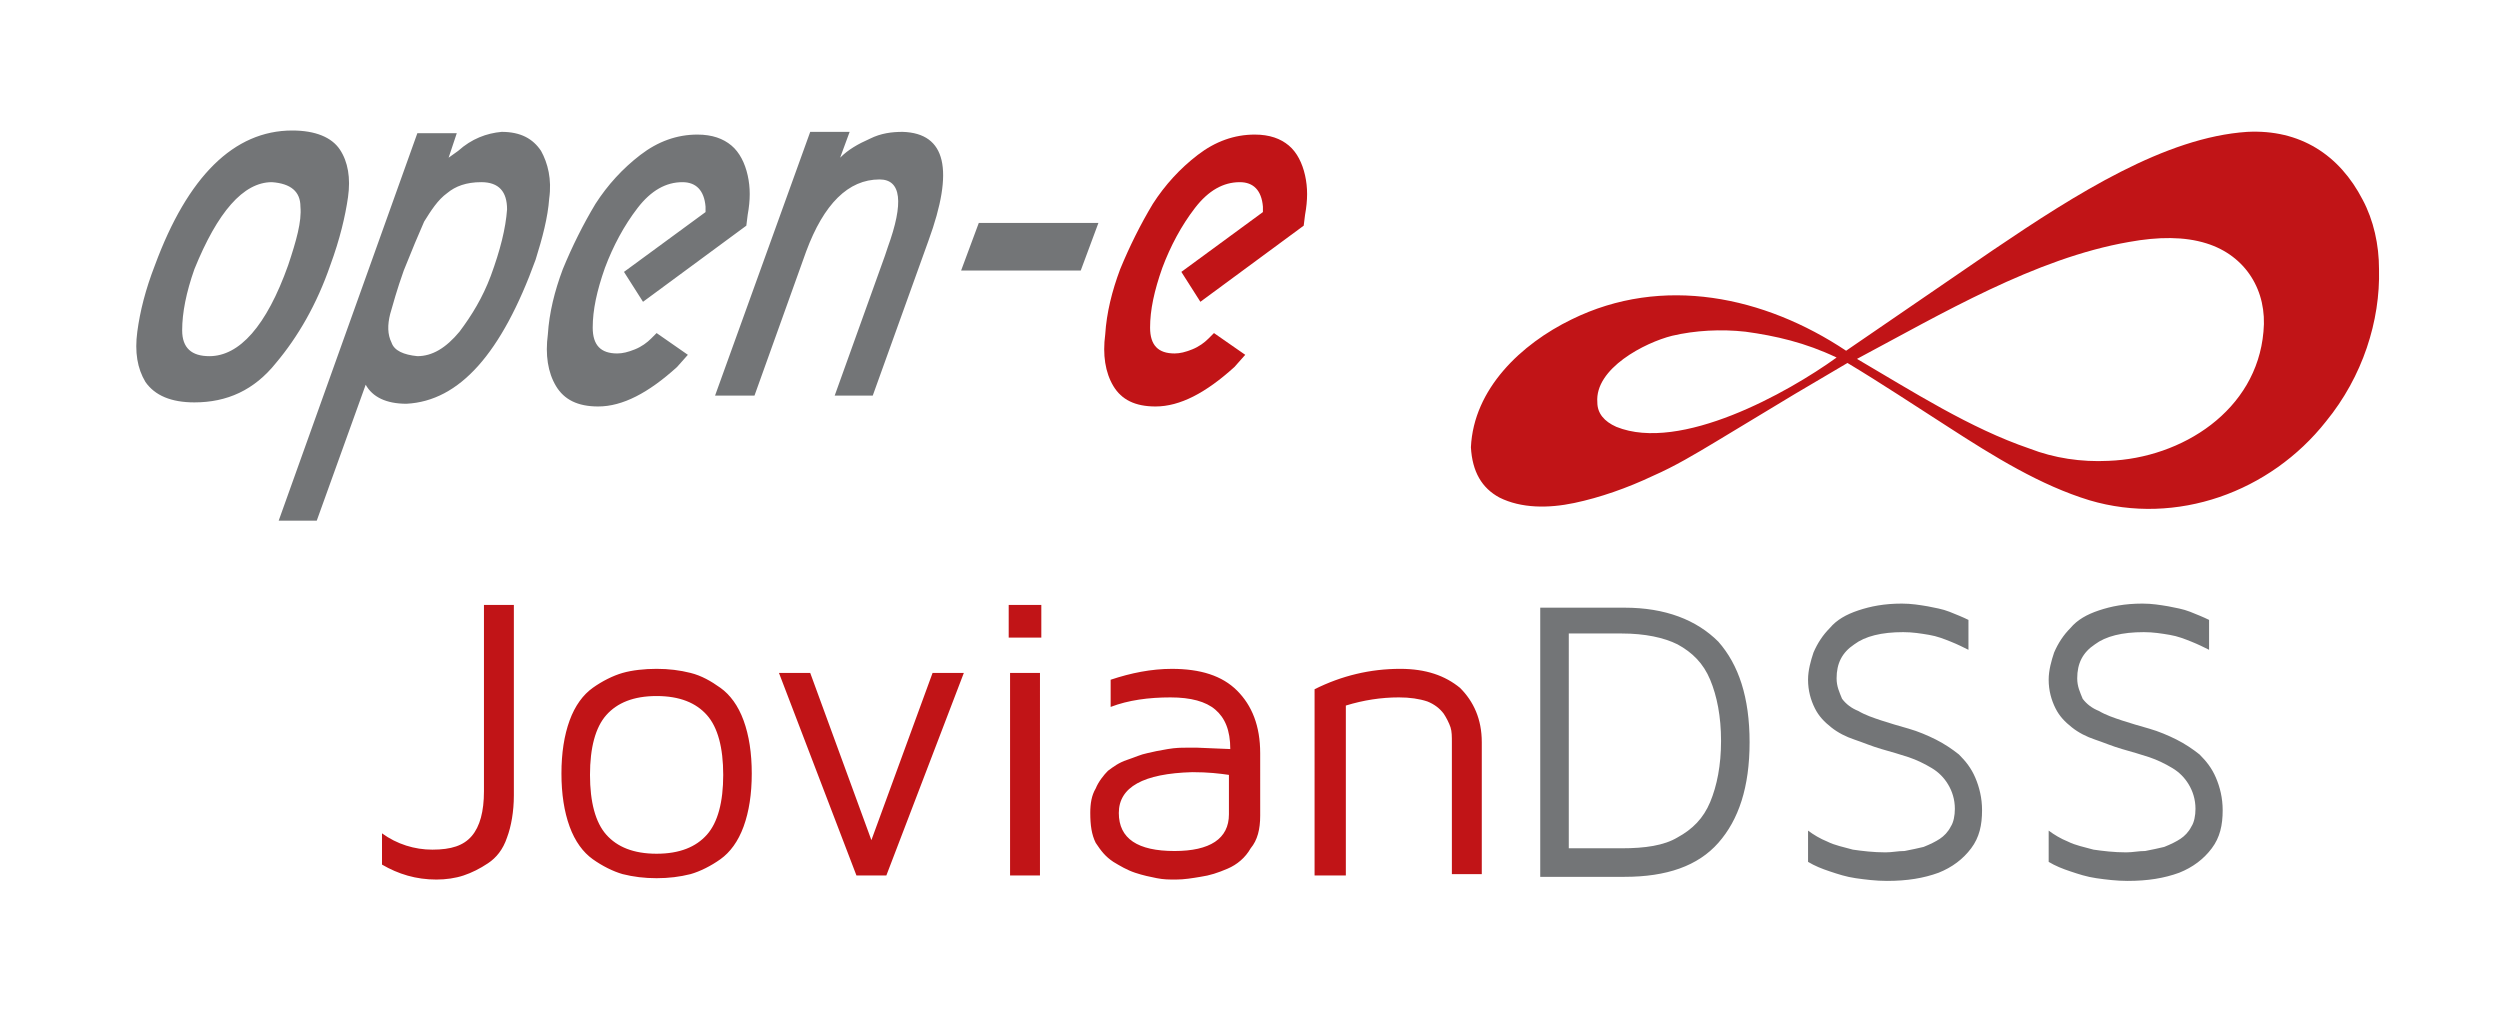
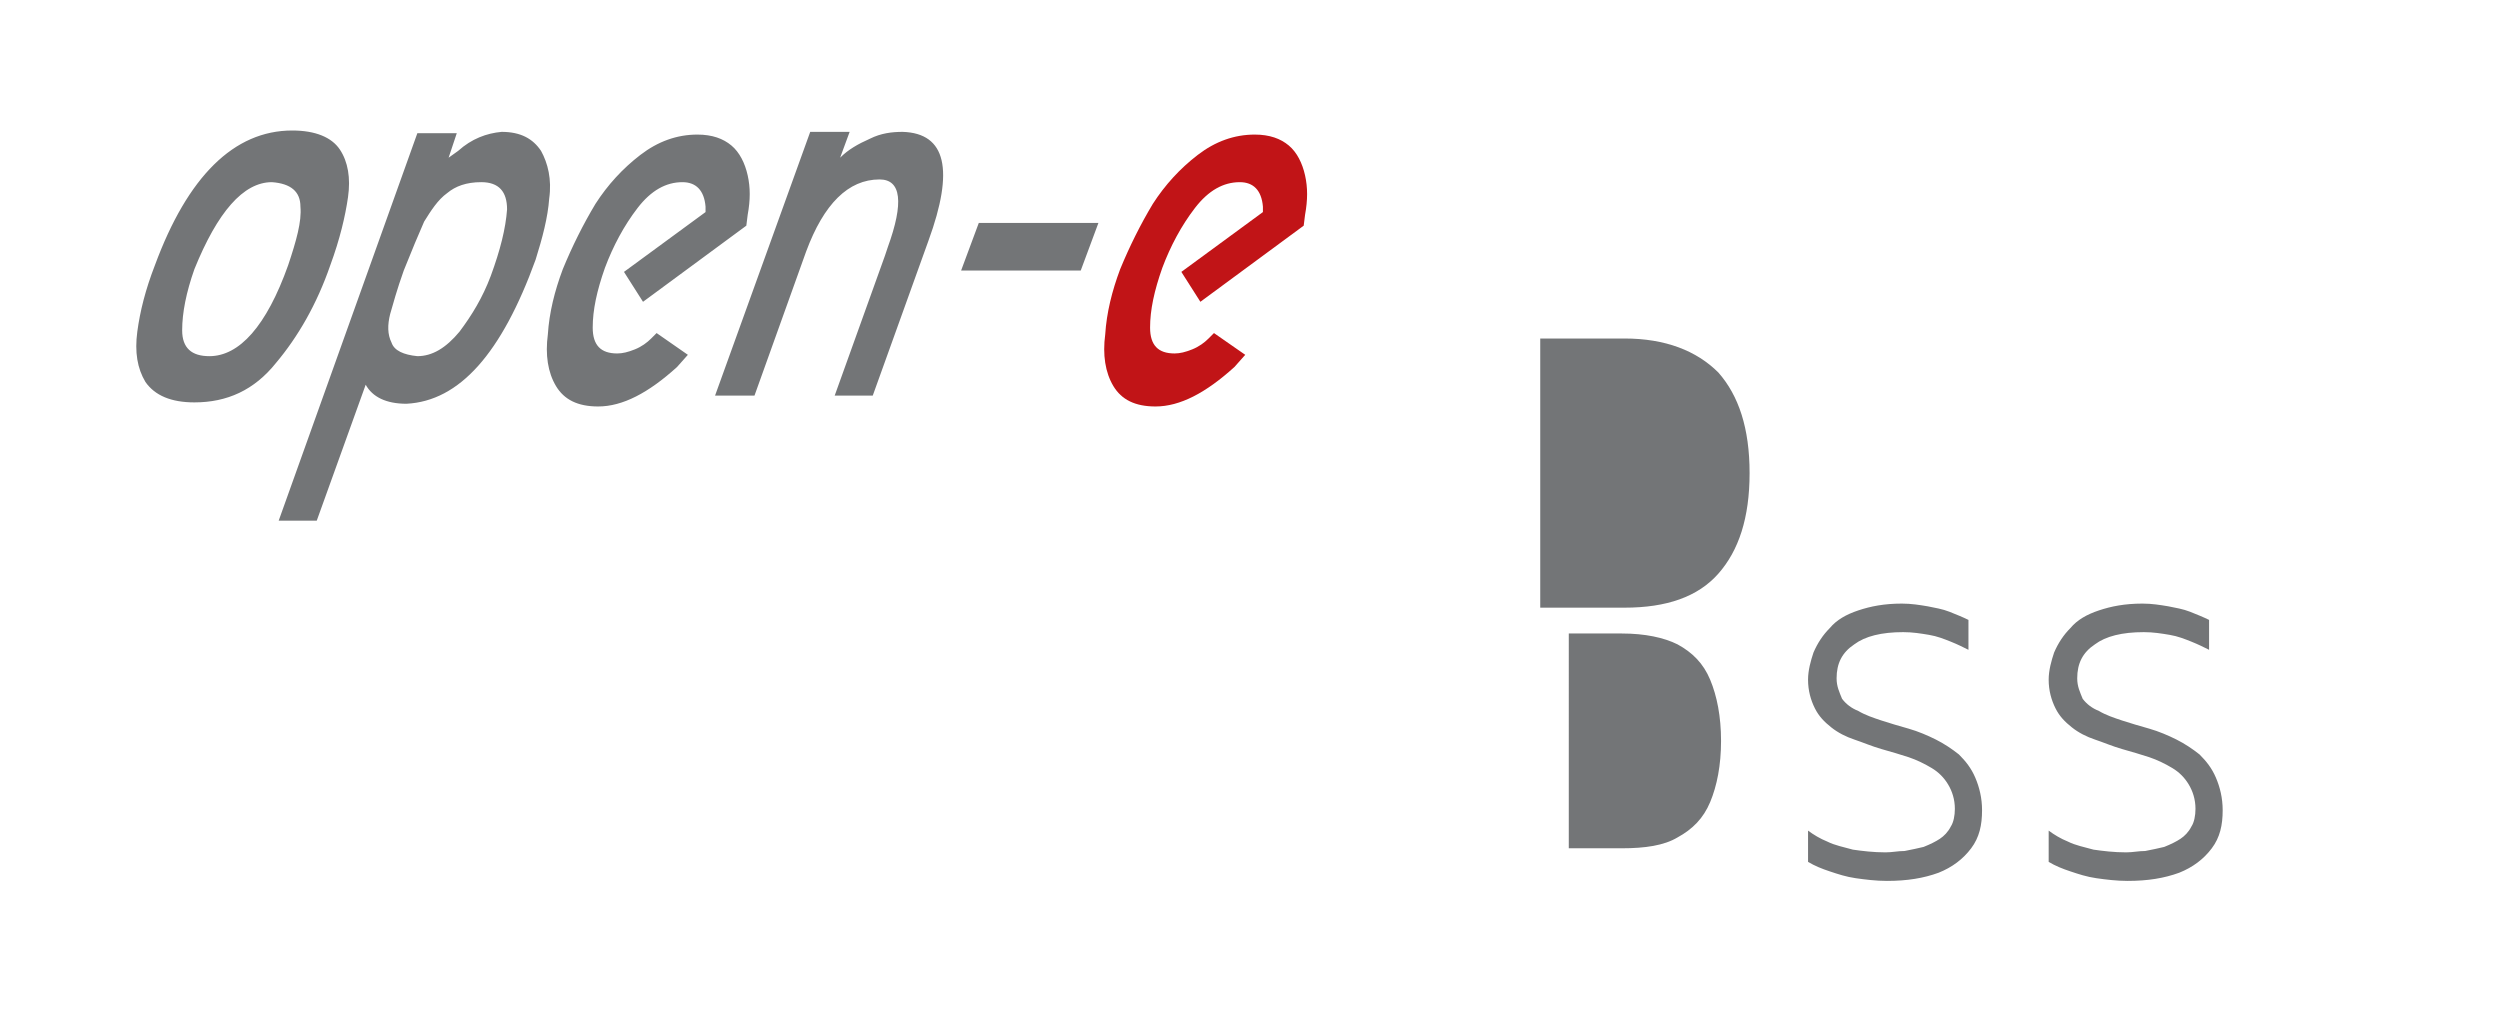
<svg xmlns="http://www.w3.org/2000/svg" xml:space="preserve" style="enable-background:new 0 0 183.9 74.3" viewBox="0 0 183.9 74.3">
  <path d="m95.9 16.6-7.6 5.6-1.4-2.2 6-4.4v-.4c-.1-1.2-.7-1.8-1.7-1.8-1.2 0-2.3.6-3.3 1.9-1 1.3-1.8 2.8-2.4 4.4-.6 1.7-.9 3.1-.9 4.4 0 1.3.6 1.9 1.8 1.9.4 0 .8-.1 1.3-.3.5-.2.9-.5 1.2-.8l.4-.4 2.3 1.6-.8.9c-2.1 1.9-4 2.9-5.8 2.9-1.5 0-2.5-.5-3.1-1.5-.6-1-.8-2.3-.6-3.8.1-1.6.5-3.2 1.1-4.8.7-1.7 1.5-3.3 2.4-4.8.9-1.4 2-2.6 3.3-3.6 1.3-1 2.7-1.5 4.2-1.5 1.1 0 1.9.3 2.5.8.6.5 1 1.3 1.2 2.2.2.9.2 1.8 0 2.9l-.1.8z" style="fill-rule:evenodd;clip-rule:evenodd;fill:#c11417" />
  <path d="M14.3 19.8c-.6 1.7-.9 3.2-.9 4.5 0 1.3.7 1.9 2 1.9 2.2 0 4.2-2.2 5.8-6.7.6-1.8 1-3.2.9-4.3 0-1.1-.7-1.7-2.1-1.8-2.1 0-4 2.2-5.7 6.4m7.2-10.2c1.7 0 2.9.5 3.5 1.4.6.9.8 2.1.6 3.5-.2 1.4-.6 3.1-1.3 5-1 2.9-2.4 5.3-4 7.2-1.6 2-3.6 2.9-6 2.9-1.7 0-2.9-.5-3.6-1.5-.6-1-.8-2.2-.6-3.7.2-1.5.6-3.1 1.3-4.9 2.4-6.5 5.8-9.9 10.1-9.9m13.9 3.8c-1.1 0-1.9.3-2.5.8-.7.5-1.2 1.3-1.7 2.1-.4.9-.9 2.1-1.5 3.6-.5 1.4-.8 2.5-1 3.2-.2.8-.2 1.5.1 2.1.2.6.9.9 1.9 1 1.1 0 2.1-.6 3.1-1.8.9-1.2 1.7-2.5 2.3-4.1.7-1.9 1.1-3.5 1.2-4.9 0-1.3-.6-2-1.9-2M33 11.6l.7-.5c1-.9 2.1-1.3 3.2-1.4 1.4 0 2.3.5 2.9 1.4.5.9.8 2.1.6 3.5-.1 1.4-.5 2.9-1 4.5-2.5 6.9-5.6 10.4-9.5 10.6-1.5 0-2.5-.5-3-1.4l-3.6 10h-2.8L30.7 9.8h2.9l-.6 1.8zm21.9 5-7.6 5.6-1.4-2.2 6-4.4v-.4c-.1-1.2-.7-1.8-1.7-1.8-1.2 0-2.3.6-3.3 1.9-1 1.3-1.8 2.8-2.4 4.4-.6 1.7-.9 3.1-.9 4.4 0 1.3.6 1.9 1.8 1.9.4 0 .8-.1 1.3-.3.5-.2.9-.5 1.2-.8l.4-.4 2.3 1.6-.8.9c-2.1 1.9-4 2.9-5.8 2.9-1.5 0-2.5-.5-3.1-1.5-.6-1-.8-2.3-.6-3.8.1-1.6.5-3.2 1.1-4.8.7-1.7 1.5-3.3 2.4-4.8.9-1.4 2-2.6 3.3-3.6 1.3-1 2.7-1.5 4.2-1.5 1.1 0 1.9.3 2.5.8.6.5 1 1.3 1.2 2.2.2.9.2 1.8 0 2.9l-.1.8zm13.4 1.1-4.1 11.4h-2.8l3.7-10.3.2-.6c1.2-3.3 1-5-.6-5-2.3 0-4.1 1.8-5.4 5.3l-3.8 10.6h-2.9l7-19.4h2.9l-.7 1.9c.6-.6 1.3-1 2.2-1.4.8-.4 1.6-.5 2.4-.5 3.2.1 3.8 2.8 1.9 8m9.5 2.2h-7.1l1.3-3.5h8.8l-1.3 3.5h-1.7z" style="fill-rule:evenodd;clip-rule:evenodd;fill:#737577" />
  <path d="M10.1 9.6h86.4v29H10.1z" style="fill:none" />
-   <path d="M118.9 31.4c-.9-.4-1.4-1-1.4-1.8-.2-2.5 3.5-4.4 5.5-4.9 1.7-.4 3.6-.5 5.4-.3 2.2.3 4.4.8 6.7 1.9-3.6 2.6-11.5 7-16.2 5.1zm16.9-5.6c-6-4-13.5-5.6-20.2-2.3-3.7 1.8-7.2 5.1-7.4 9.4.1 1.8.8 3 2.1 3.7 1.6.8 3.6.8 5.5.4s3.9-1.1 5.8-2c1.6-.7 3.1-1.6 4.6-2.5L132 29l3.9-2.3c2.5 1.5 4.9 3.1 7.4 4.7 3.4 2.2 6.8 4.3 10.4 5.4 6.4 1.9 13.3-.6 17.4-5.8 2.7-3.3 4-7.4 3.9-11.2 0-1.8-.4-3.6-1.2-5.1-1.7-3.3-4.6-5.2-8.5-5-6 .4-12.5 4.5-18.7 8.7l-10.8 7.4zm.8.6c6.2-3.3 13.1-7.4 20-8.6 2.2-.4 4.1-.4 5.7.1 2.9.9 4.5 3.5 4.2 6.5-.5 5.8-6 9.3-11.4 9.5-2 .1-4-.2-5.8-.9-4.4-1.5-8.6-4.2-12.7-6.6z" style="fill-rule:evenodd;clip-rule:evenodd;fill:#c11417" />
-   <path d="M113.3 44.7v19.8h6.2c3.1 0 5.4-.8 6.9-2.5s2.3-4.1 2.3-7.4c0-3.3-.8-5.7-2.3-7.4-1.6-1.6-3.9-2.5-6.9-2.5h-6.2zm6 17.7h-3.9V46.6h3.9c1.7 0 3.1.3 4.1.8 1.1.6 1.9 1.4 2.4 2.6.5 1.2.8 2.7.8 4.5 0 1.8-.3 3.3-.8 4.5-.5 1.2-1.3 2-2.4 2.6-1 .6-2.4.8-4.1.8zm15.8-12.5c0-1.1.4-1.9 1.3-2.5.8-.6 2-.9 3.6-.9.7 0 1.3.1 1.9.2.6.1 1.1.3 1.6.5s.9.4 1.3.6v-2.2c-.4-.2-.9-.4-1.4-.6-.5-.2-1.1-.3-1.6-.4-.6-.1-1.2-.2-1.9-.2-1.3 0-2.3.2-3.2.5-.9.3-1.6.7-2.1 1.3-.5.5-.9 1.1-1.2 1.8-.2.6-.4 1.3-.4 2 0 .8.2 1.5.5 2.1.3.6.7 1 1.2 1.4.5.4 1.1.7 1.7.9.6.2 1.3.5 2 .7.7.2 1.4.4 2 .6.6.2 1.2.5 1.7.8.5.3.9.7 1.2 1.2.3.5.5 1.1.5 1.8 0 .5-.1 1-.3 1.3-.2.4-.5.7-.8.9-.3.2-.7.4-1.2.6-.4.1-.9.2-1.4.3-.5 0-.9.1-1.4.1-.9 0-1.7-.1-2.4-.2-.7-.2-1.3-.3-1.9-.6-.5-.2-1-.5-1.4-.8v2.3c.5.3 1 .5 1.6.7.6.2 1.2.4 1.9.5.7.1 1.5.2 2.3.2 1.5 0 2.7-.2 3.8-.6 1-.4 1.8-1 2.4-1.8.6-.8.8-1.7.8-2.8 0-.9-.2-1.7-.5-2.4s-.7-1.2-1.2-1.7c-.5-.4-1.1-.8-1.7-1.1-.6-.3-1.3-.6-2-.8-.7-.2-1.4-.4-2-.6-.6-.2-1.2-.4-1.7-.7-.5-.2-.9-.5-1.2-.9-.2-.5-.4-.9-.4-1.5zm17.7 0c0-1.1.4-1.9 1.3-2.5.8-.6 2-.9 3.6-.9.7 0 1.3.1 1.9.2.6.1 1.1.3 1.6.5s.9.4 1.3.6v-2.2c-.4-.2-.9-.4-1.4-.6-.5-.2-1.1-.3-1.6-.4-.6-.1-1.2-.2-1.9-.2-1.3 0-2.3.2-3.2.5-.9.3-1.6.7-2.1 1.3-.5.5-.9 1.1-1.2 1.8-.2.6-.4 1.3-.4 2 0 .8.2 1.5.5 2.1.3.6.7 1 1.2 1.4.5.4 1.1.7 1.7.9.6.2 1.3.5 2 .7.7.2 1.4.4 2 .6.6.2 1.2.5 1.7.8.5.3.9.7 1.2 1.2.3.5.5 1.1.5 1.8 0 .5-.1 1-.3 1.3-.2.4-.5.7-.8.9-.3.2-.7.4-1.2.6-.4.1-.9.2-1.4.3-.5 0-.9.1-1.4.1-.9 0-1.7-.1-2.4-.2-.7-.2-1.3-.3-1.9-.6-.5-.2-1-.5-1.4-.8v2.3c.5.3 1 .5 1.6.7.6.2 1.2.4 1.9.5.7.1 1.5.2 2.3.2 1.5 0 2.7-.2 3.8-.6 1-.4 1.8-1 2.4-1.8.6-.8.8-1.7.8-2.8 0-.9-.2-1.7-.5-2.4s-.7-1.2-1.2-1.7c-.5-.4-1.1-.8-1.7-1.1-.6-.3-1.3-.6-2-.8-.7-.2-1.4-.4-2-.6-.6-.2-1.2-.4-1.7-.7-.5-.2-.9-.5-1.2-.9-.2-.5-.4-.9-.4-1.5z" style="fill:#737577" />
-   <path d="M28.1 63.6v-2.3c1.1.8 2.4 1.2 3.7 1.2 1.4 0 2.3-.3 2.9-1 .6-.7.9-1.8.9-3.3V44.5h2.2v14c0 1.2-.2 2.3-.5 3.1-.3.9-.8 1.5-1.4 1.9-.6.4-1.2.7-1.8.9-.6.2-1.3.3-2 .3-1.5 0-2.8-.4-4-1.1zm13.8-2.8c-.4-1.1-.6-2.4-.6-3.9s.2-2.8.6-3.9c.4-1.1 1-1.9 1.7-2.4s1.5-.9 2.2-1.1c.7-.2 1.6-.3 2.5-.3.9 0 1.7.1 2.5.3.8.2 1.5.6 2.2 1.1.7.5 1.3 1.3 1.7 2.4.4 1.1.6 2.4.6 3.9s-.2 2.8-.6 3.9c-.4 1.1-1 1.9-1.7 2.4s-1.5.9-2.2 1.1c-.8.2-1.6.3-2.5.3-.9 0-1.7-.1-2.5-.3-.7-.2-1.5-.6-2.2-1.1-.7-.5-1.3-1.3-1.7-2.4zm2.7-8.2c-.8.9-1.2 2.4-1.2 4.4 0 2 .4 3.5 1.2 4.4.8.9 2 1.4 3.7 1.4 1.7 0 2.9-.5 3.7-1.4.8-.9 1.2-2.4 1.2-4.4 0-2-.4-3.5-1.2-4.4-.8-.9-2-1.4-3.7-1.4-1.7 0-2.9.5-3.7 1.4zm12.7-3.1h2.3l4.5 12.3 4.5-12.3h2.3l-5.7 14.9H63l-5.7-14.9zm16.9-2.6v-2.4h2.4v2.4h-2.4zm.1 17.5h2.2V49.5h-2.2v14.9zm5.9-4.6c0-.7.1-1.3.4-1.8.2-.5.6-1 .9-1.3.4-.3.8-.6 1.4-.8.6-.2 1-.4 1.5-.5.4-.1.9-.2 1.5-.3.6-.1 1-.1 1.3-.1h.9l2.4.1c0-1.4-.4-2.3-1.1-2.9-.7-.6-1.8-.9-3.3-.9-1.6 0-3.1.2-4.4.7v-2c1.5-.5 3-.8 4.5-.8 2.1 0 3.7.5 4.8 1.6 1.1 1.1 1.7 2.6 1.7 4.6V60c0 1-.2 1.8-.7 2.4-.4.7-1 1.2-1.7 1.5-.7.3-1.3.5-2 .6-.6.1-1.2.2-1.8.2-.5 0-.9 0-1.4-.1-.5-.1-1-.2-1.6-.4-.6-.2-1.1-.5-1.6-.8-.6-.4-.9-.8-1.3-1.4-.3-.6-.4-1.3-.4-2.2zm2.1 0c0 1.9 1.4 2.8 4.1 2.8 2.6 0 4-.9 4-2.7V57c-.7-.1-1.5-.2-2.7-.2-3.6.1-5.4 1.1-5.4 3zm14.4 4.6V50.7c2-1 4.1-1.5 6.3-1.5 1.9 0 3.3.5 4.4 1.4 1 1 1.6 2.3 1.6 4v9.7h-2.2v-9.7c0-.4 0-.8-.1-1.1-.1-.3-.3-.7-.5-1-.3-.4-.7-.7-1.2-.9-.6-.2-1.3-.3-2.1-.3-1.3 0-2.6.2-3.9.6v12.5h-2.3z" style="fill:#c11417" />
+   <path d="M113.3 44.7h6.2c3.1 0 5.4-.8 6.9-2.5s2.3-4.1 2.3-7.4c0-3.3-.8-5.7-2.3-7.4-1.6-1.6-3.9-2.5-6.9-2.5h-6.2zm6 17.7h-3.9V46.6h3.9c1.7 0 3.1.3 4.1.8 1.1.6 1.9 1.4 2.4 2.6.5 1.2.8 2.7.8 4.5 0 1.8-.3 3.3-.8 4.5-.5 1.2-1.3 2-2.4 2.6-1 .6-2.4.8-4.1.8zm15.8-12.5c0-1.1.4-1.9 1.3-2.5.8-.6 2-.9 3.6-.9.7 0 1.3.1 1.9.2.6.1 1.1.3 1.6.5s.9.4 1.3.6v-2.2c-.4-.2-.9-.4-1.4-.6-.5-.2-1.1-.3-1.6-.4-.6-.1-1.2-.2-1.9-.2-1.3 0-2.3.2-3.2.5-.9.3-1.6.7-2.1 1.3-.5.5-.9 1.1-1.2 1.8-.2.6-.4 1.3-.4 2 0 .8.2 1.5.5 2.1.3.6.7 1 1.2 1.4.5.4 1.1.7 1.7.9.6.2 1.3.5 2 .7.7.2 1.4.4 2 .6.6.2 1.2.5 1.7.8.5.3.9.7 1.2 1.2.3.5.5 1.1.5 1.8 0 .5-.1 1-.3 1.3-.2.4-.5.7-.8.9-.3.2-.7.4-1.2.6-.4.1-.9.2-1.4.3-.5 0-.9.1-1.4.1-.9 0-1.7-.1-2.4-.2-.7-.2-1.3-.3-1.9-.6-.5-.2-1-.5-1.4-.8v2.3c.5.3 1 .5 1.6.7.6.2 1.2.4 1.9.5.7.1 1.5.2 2.3.2 1.5 0 2.7-.2 3.8-.6 1-.4 1.8-1 2.4-1.8.6-.8.8-1.7.8-2.8 0-.9-.2-1.7-.5-2.4s-.7-1.2-1.2-1.7c-.5-.4-1.1-.8-1.7-1.1-.6-.3-1.3-.6-2-.8-.7-.2-1.4-.4-2-.6-.6-.2-1.2-.4-1.7-.7-.5-.2-.9-.5-1.2-.9-.2-.5-.4-.9-.4-1.5zm17.7 0c0-1.1.4-1.9 1.3-2.5.8-.6 2-.9 3.6-.9.7 0 1.3.1 1.9.2.6.1 1.1.3 1.6.5s.9.4 1.3.6v-2.2c-.4-.2-.9-.4-1.4-.6-.5-.2-1.1-.3-1.6-.4-.6-.1-1.2-.2-1.9-.2-1.3 0-2.3.2-3.2.5-.9.3-1.6.7-2.1 1.3-.5.5-.9 1.1-1.2 1.8-.2.6-.4 1.3-.4 2 0 .8.2 1.5.5 2.1.3.6.7 1 1.2 1.4.5.4 1.1.7 1.7.9.6.2 1.3.5 2 .7.7.2 1.4.4 2 .6.6.2 1.2.5 1.7.8.5.3.9.7 1.2 1.2.3.5.5 1.1.5 1.8 0 .5-.1 1-.3 1.3-.2.4-.5.7-.8.9-.3.2-.7.4-1.2.6-.4.1-.9.2-1.4.3-.5 0-.9.1-1.4.1-.9 0-1.7-.1-2.4-.2-.7-.2-1.3-.3-1.9-.6-.5-.2-1-.5-1.4-.8v2.3c.5.3 1 .5 1.6.7.6.2 1.2.4 1.9.5.7.1 1.5.2 2.3.2 1.5 0 2.7-.2 3.8-.6 1-.4 1.8-1 2.4-1.8.6-.8.8-1.7.8-2.8 0-.9-.2-1.7-.5-2.4s-.7-1.2-1.2-1.7c-.5-.4-1.1-.8-1.7-1.1-.6-.3-1.3-.6-2-.8-.7-.2-1.4-.4-2-.6-.6-.2-1.2-.4-1.7-.7-.5-.2-.9-.5-1.2-.9-.2-.5-.4-.9-.4-1.5z" style="fill:#737577" />
</svg>